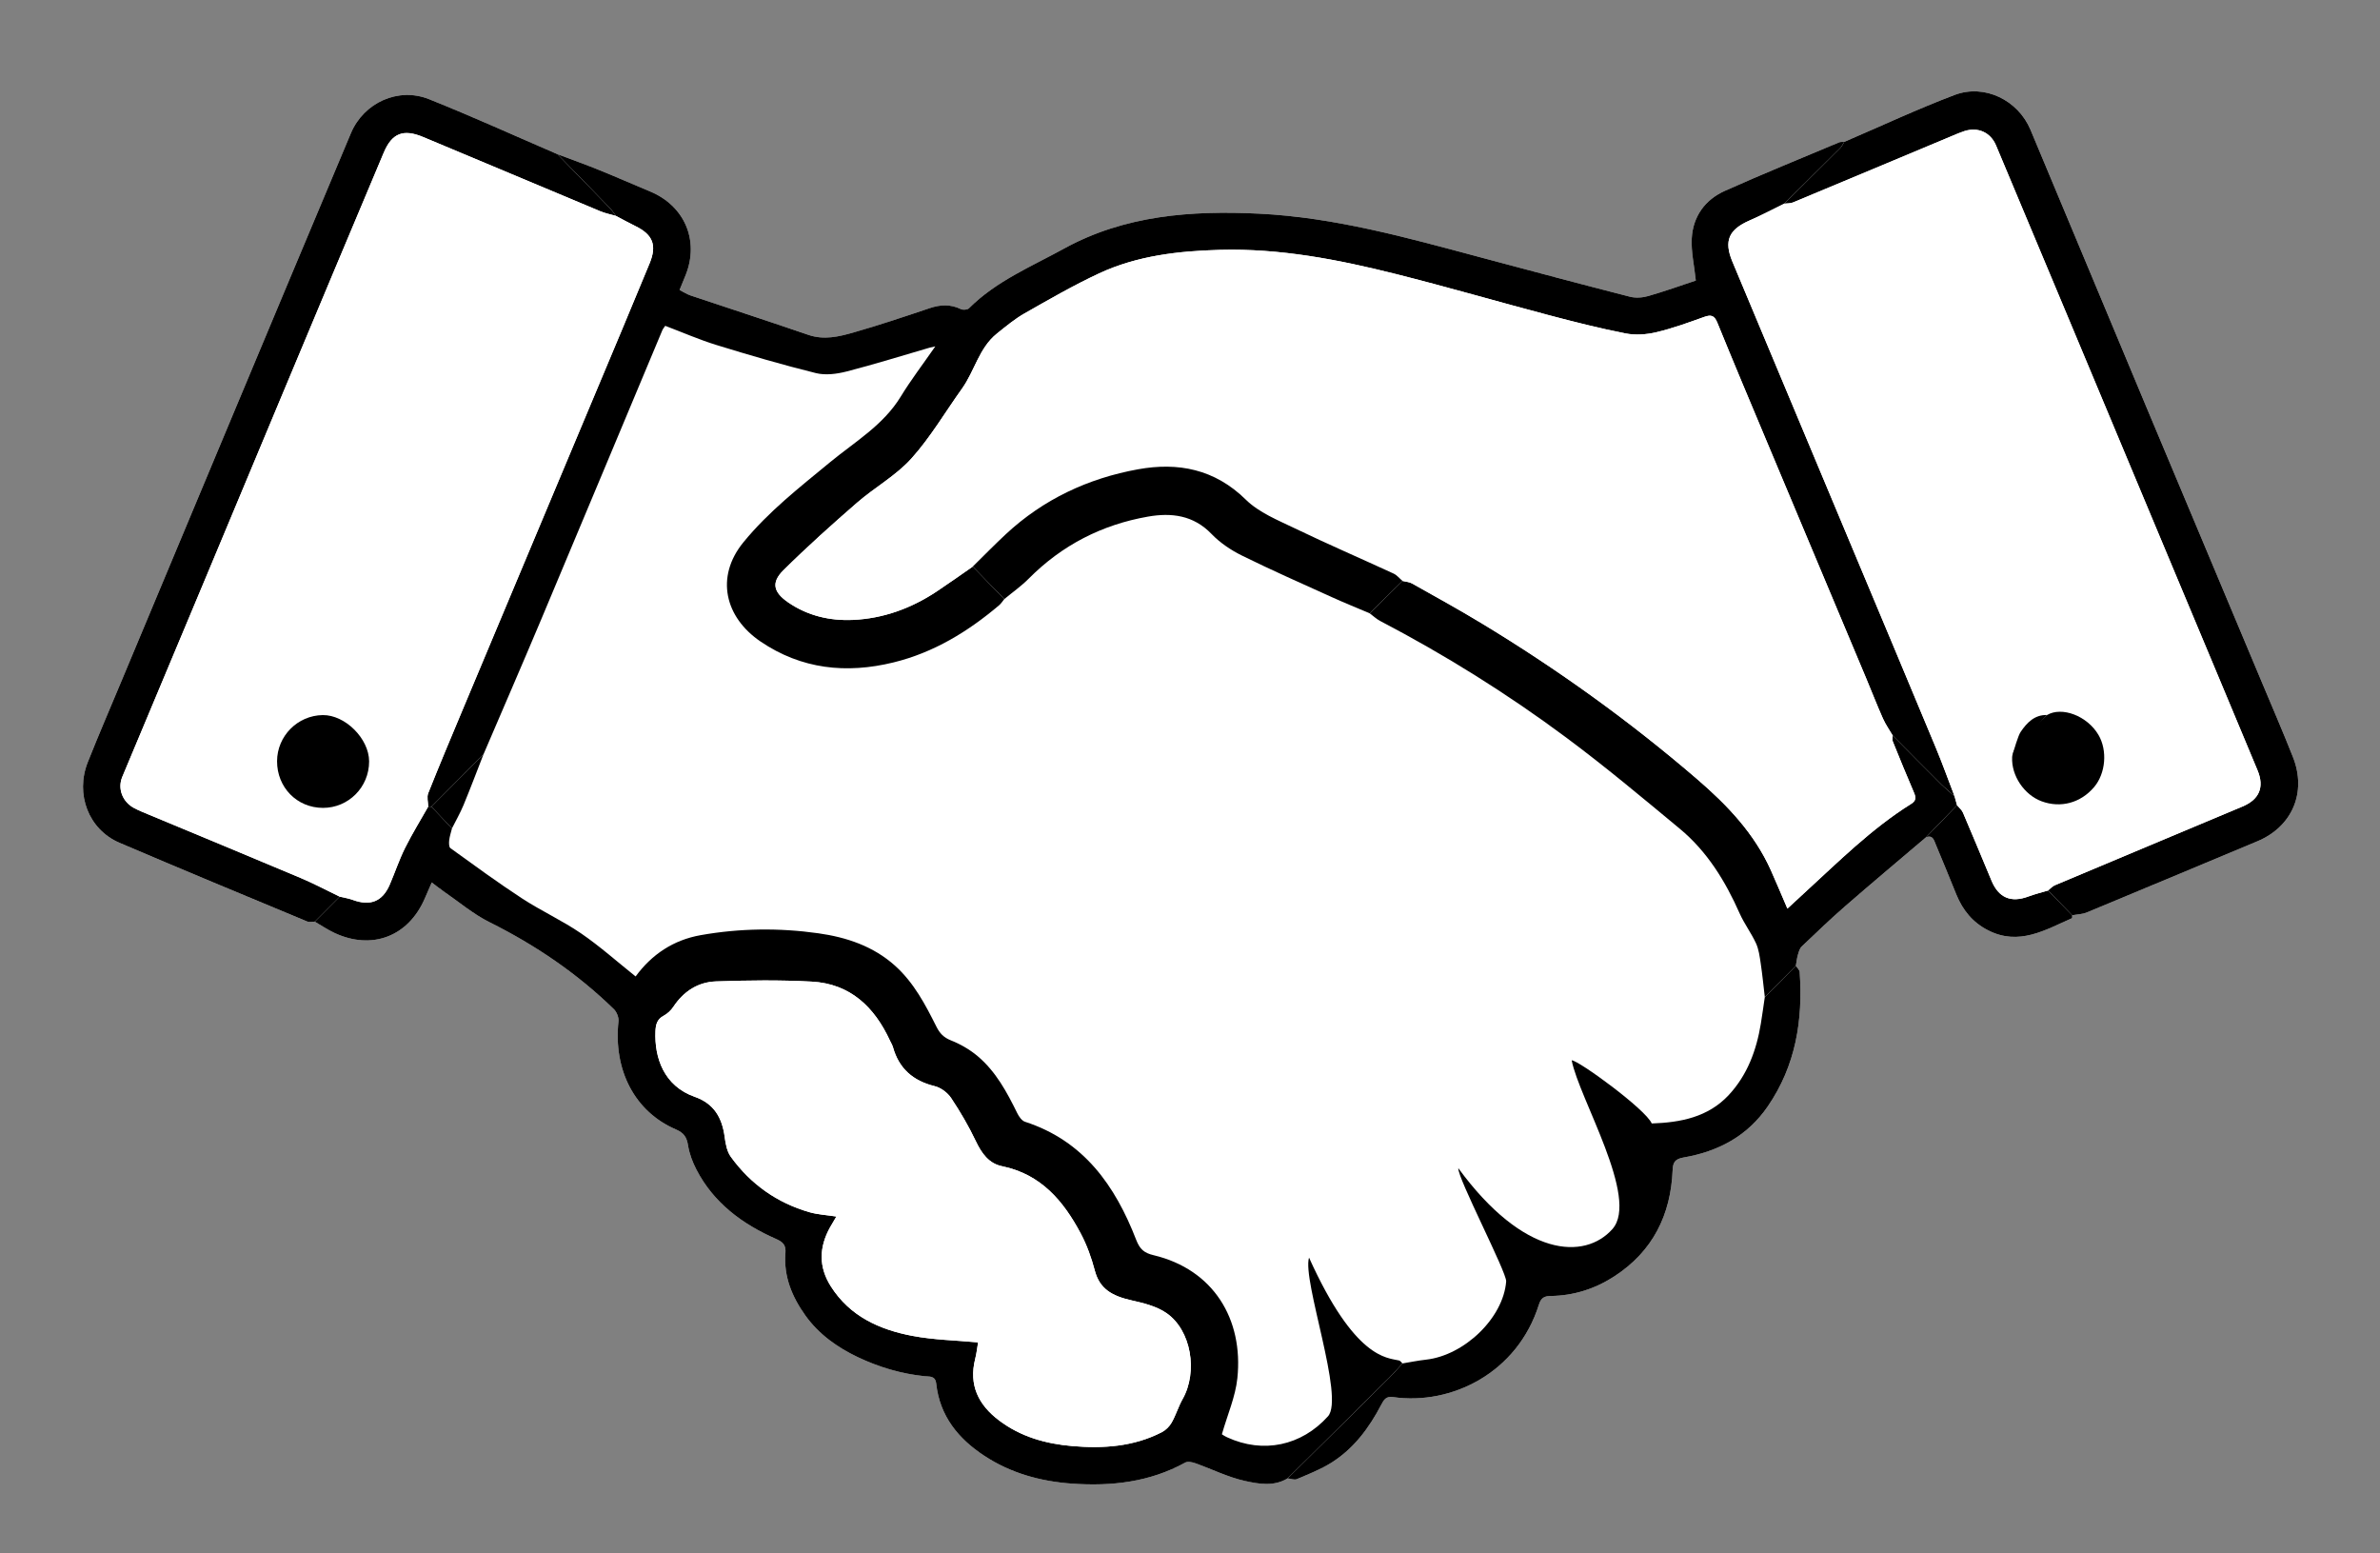
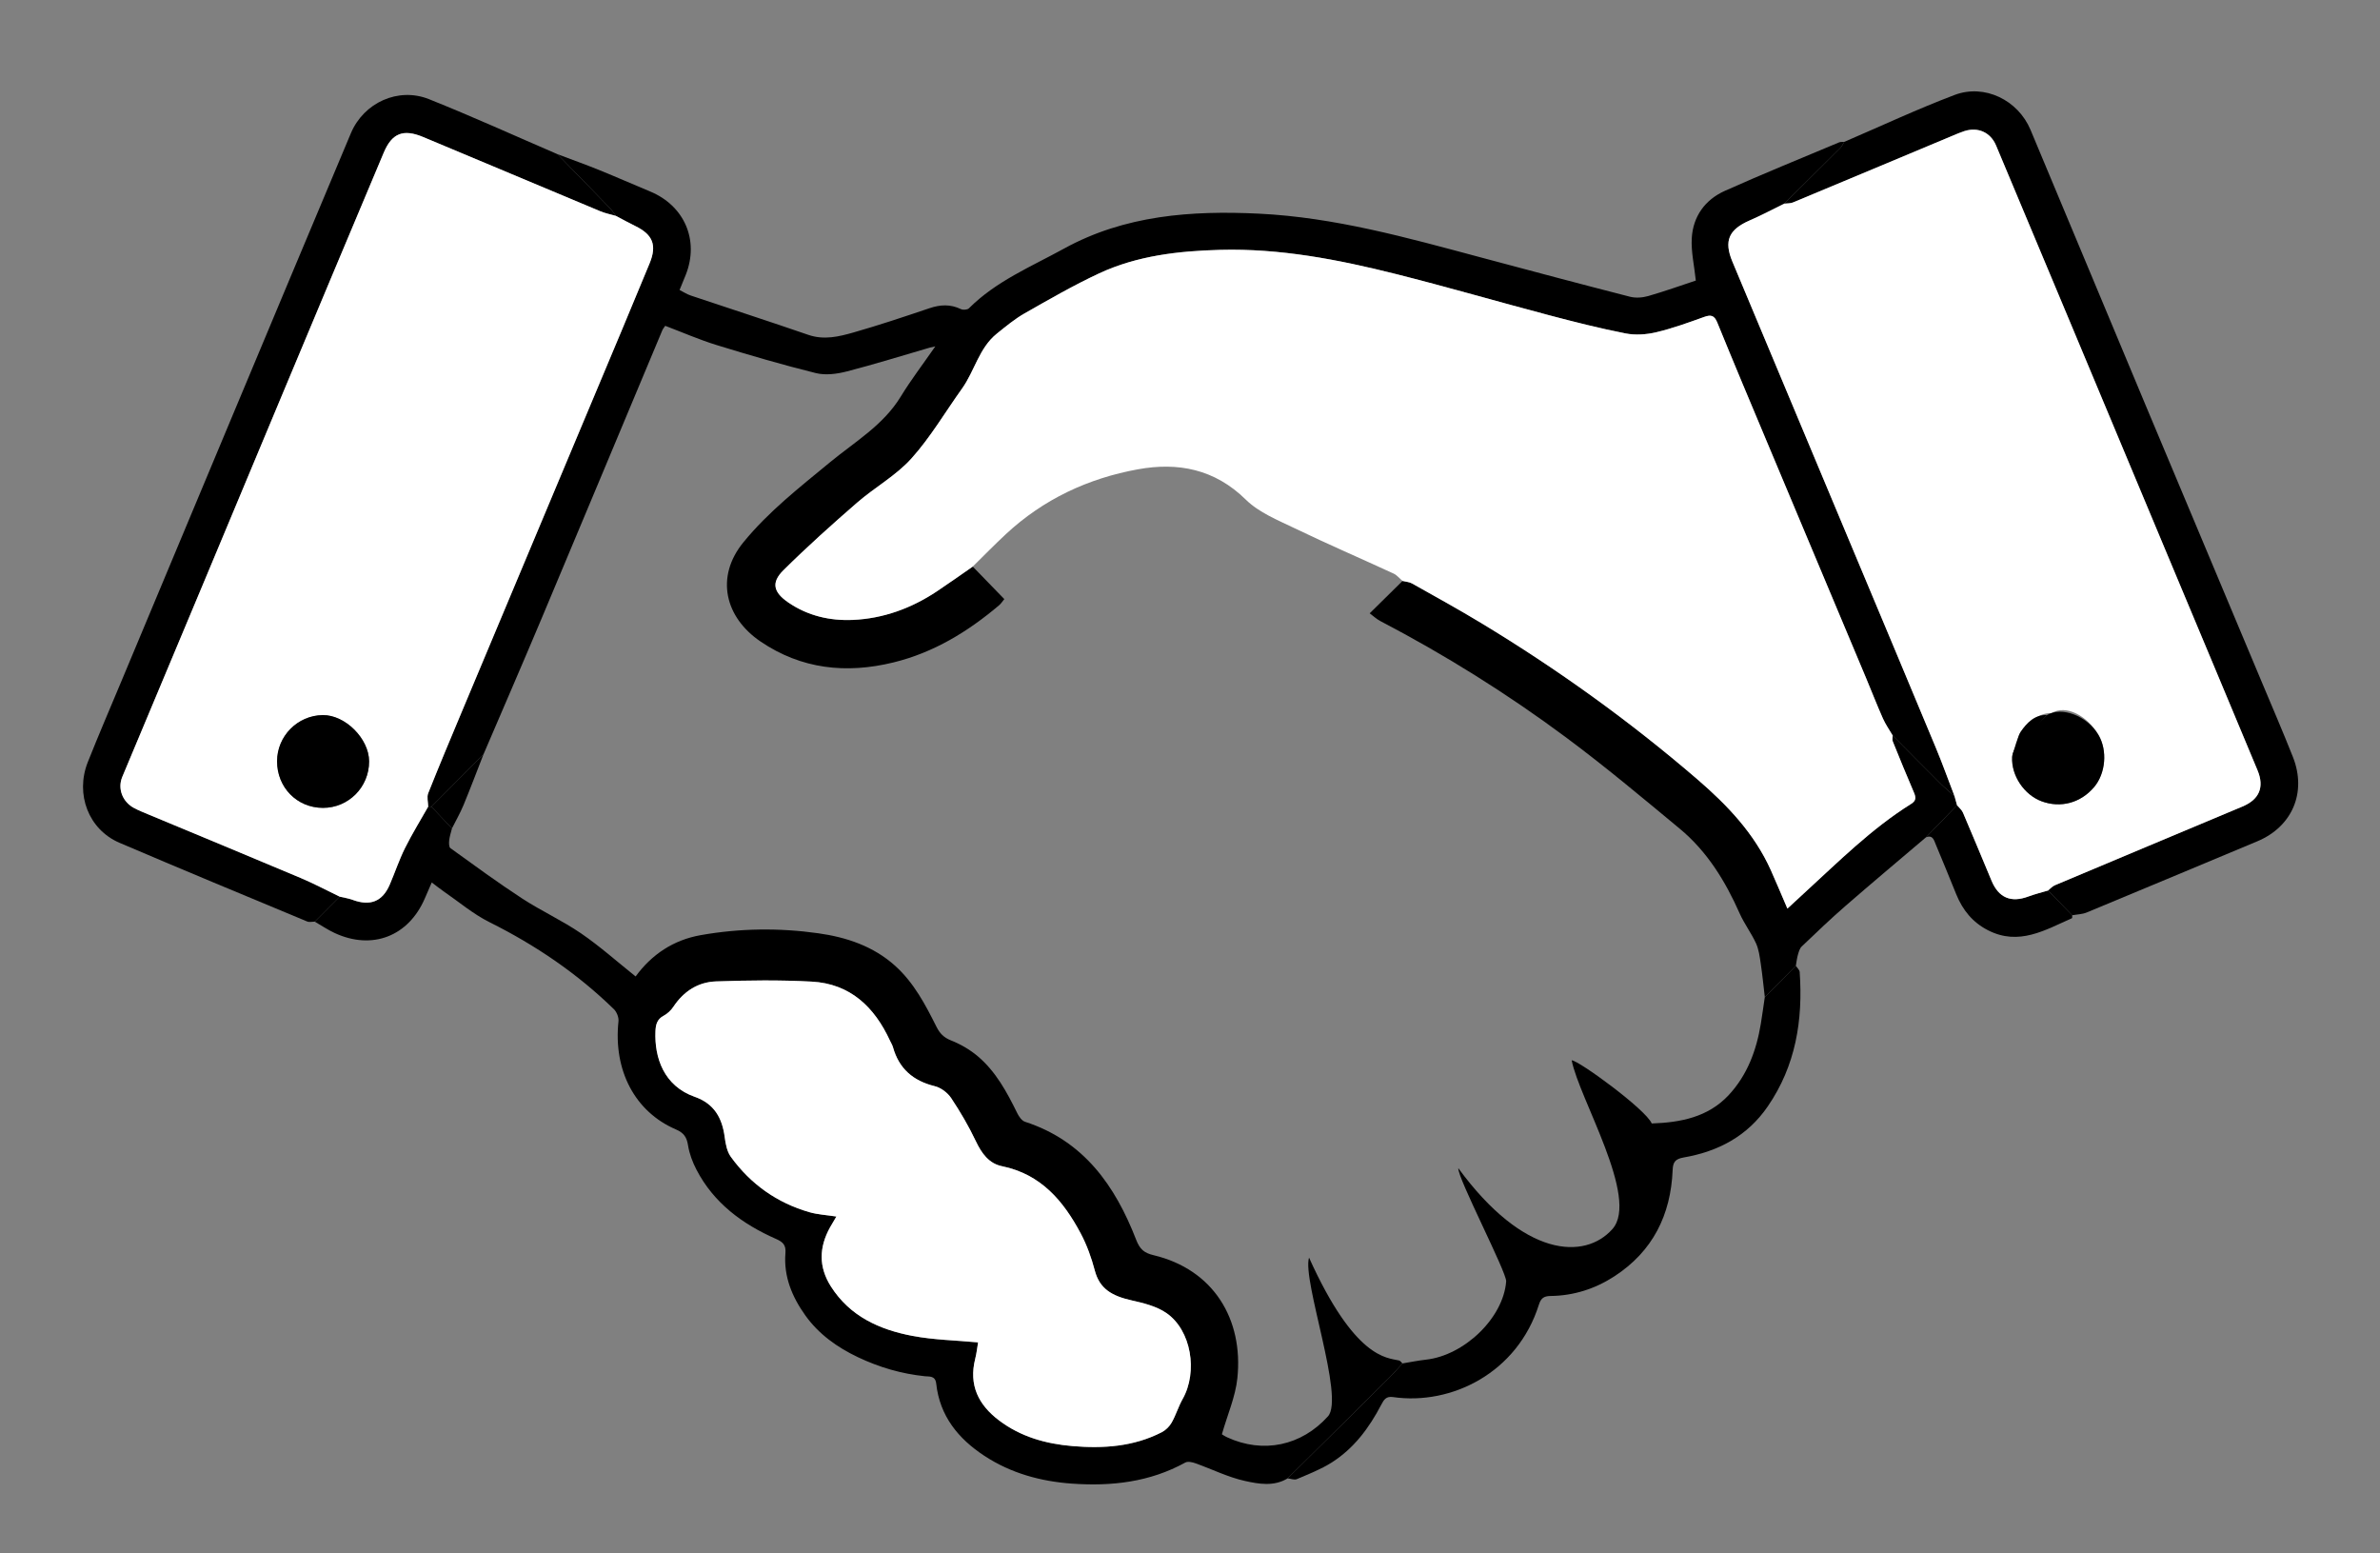
<svg xmlns="http://www.w3.org/2000/svg" version="1.1" id="Layer_1" x="0px" y="0px" width="595.28px" height="388.479px" viewBox="0 0 595.28 388.479" enable-background="new 0 0 595.28 388.479" xml:space="preserve">
  <rect x="0" y="0" width="595.28" height="388.479" fill="#808080" stroke="none" />
-   <path fill="#FFFFFF" d="M481.72,209.39c1.727-0.68,2.021,0.765,2.446,1.771c1.759,4.157,3.439,8.346,5.146,12.522  c1.597,3.91,4.073,6.98,7.931,8.95c7.743,3.957,14.274-0.068,20.984-3.013c0.111-0.047,0.047-0.486,0.064-0.741  c1.221-0.224,2.525-0.236,3.644-0.699c14.236-5.896,28.443-11.859,42.662-17.797c8.726-3.644,12.416-12.212,8.906-21.076  c-2.498-6.312-5.192-12.547-7.817-18.809c-9.701-23.12-19.425-46.229-29.107-69.354c-9.586-22.886-19.113-45.796-28.709-68.677  c-3.118-7.431-11.492-11.563-19.001-8.719c-9.343,3.539-18.414,7.791-27.604,11.735c-0.42,0.033-0.886-0.041-1.255,0.114  c-9.551,4.012-19.155,7.903-28.606,12.139c-4.94,2.215-7.95,6.385-8.263,11.832c-0.192,3.364,0.613,6.785,1.014,10.593  c-3.661,1.211-7.743,2.673-11.9,3.871c-1.436,0.415-3.156,0.534-4.587,0.167c-12.553-3.22-25.076-6.555-37.597-9.908  c-18.152-4.863-36.27-9.94-55.187-10.86c-16.898-0.823-33.537,0.377-48.743,8.732c-8.202,4.508-17.008,8.141-23.805,14.944  c-0.377,0.378-1.474,0.445-2.009,0.188c-2.614-1.259-5.142-1.133-7.843-0.222c-6.313,2.132-12.637,4.254-19.043,6.078  c-3.64,1.036-7.358,1.934-11.265,0.585c-9.778-3.371-19.625-6.549-29.431-9.842c-0.941-0.315-1.797-0.885-2.772-1.377  c0.588-1.438,1.092-2.632,1.566-3.838c3.386-8.612-0.348-17.251-8.956-20.81c-4.264-1.762-8.483-3.638-12.762-5.368  c-3.435-1.39-6.927-2.638-10.395-3.947c-10.702-4.61-21.317-9.438-32.134-13.758c-7.693-3.073-16.312,0.882-19.521,8.501  C77.437,57.842,67.163,82.41,56.877,106.973c-8.841,21.111-17.669,42.227-26.499,63.342c-2.819,6.745-5.715,13.46-8.414,20.252  c-3.2,8.05,0.191,16.884,7.911,20.185c15.602,6.673,31.284,13.161,46.948,19.685c0.546,0.228,1.266,0.034,1.905,0.038  c1.655,0.952,3.248,2.034,4.972,2.835c9.406,4.365,18.501,0.832,22.584-8.708c0.532-1.242,1.076-2.481,1.707-3.932  c1.179,0.888,2.05,1.595,2.972,2.229c3.798,2.611,7.377,5.669,11.465,7.705c11.482,5.723,21.942,12.81,31.119,21.758  c0.714,0.696,1.251,2.06,1.148,3.035c-1.307,12.238,4.066,22.61,14.371,27.037c1.959,0.844,2.705,1.917,3.026,3.968  c0.33,2.102,1.128,4.215,2.117,6.114c4.34,8.339,11.484,13.591,19.862,17.286c1.794,0.792,2.546,1.539,2.382,3.573  c-0.471,5.828,1.666,10.934,4.979,15.567c3.374,4.722,7.984,7.988,13.161,10.452c5.302,2.52,10.872,4.154,16.74,4.758  c1.16,0.119,2.615-0.171,2.837,1.865c0.877,8.061,5.494,13.74,12.029,18.031c6.636,4.357,14.078,6.399,21.914,6.957  c9.878,0.703,19.465-0.368,28.343-5.267c0.623-0.345,1.73-0.108,2.501,0.164c4.162,1.477,8.191,3.506,12.461,4.444  c3.427,0.757,7.224,1.434,10.647-0.653c0.775,0.081,1.681,0.458,2.309,0.188c2.943-1.261,5.98-2.432,8.672-4.132  c5.588-3.526,9.424-8.701,12.445-14.494c0.644-1.229,1.203-2.14,2.918-1.893c14.626,2.116,31.133-6.063,36.493-23.09  c0.489-1.557,1.19-2.17,2.906-2.188c5.791-0.062,11.157-1.778,16-4.931c9.587-6.241,14.098-15.339,14.554-26.579  c0.081-1.998,0.68-2.765,2.774-3.129c8.627-1.499,15.908-5.323,21.018-12.771c6.998-10.194,8.825-21.575,7.981-33.6  c-0.038-0.538-0.626-1.039-0.958-1.557c0.162-0.909,0.251-1.842,0.505-2.726c0.213-0.741,0.442-1.61,0.965-2.108  c3.577-3.416,7.15-6.845,10.882-10.088C468.198,220.796,474.981,215.12,481.72,209.39z" />
  <path fill-rule="evenodd" clip-rule="evenodd" d="M139.426,38.555c3.467,1.31,6.96,2.558,10.395,3.947  c4.279,1.729,8.498,3.605,12.762,5.368c8.608,3.559,12.342,12.197,8.956,20.81c-0.474,1.207-0.978,2.4-1.566,3.838  c0.975,0.492,1.831,1.062,2.772,1.377c9.807,3.292,19.653,6.471,29.431,9.842c3.907,1.348,7.625,0.451,11.265-0.585  c6.406-1.824,12.729-3.946,19.043-6.078c2.701-0.911,5.229-1.037,7.843,0.222c0.536,0.258,1.632,0.19,2.009-0.188  c6.796-6.803,15.603-10.436,23.805-14.944c15.207-8.355,31.845-9.556,48.743-8.732c18.917,0.92,37.034,5.997,55.187,10.86  c12.521,3.353,25.044,6.688,37.597,9.908c1.431,0.367,3.151,0.248,4.587-0.167c4.157-1.198,8.239-2.66,11.9-3.871  c-0.4-3.808-1.206-7.229-1.014-10.593c0.312-5.447,3.322-9.617,8.263-11.832c9.451-4.235,19.056-8.126,28.606-12.139  c0.369-0.154,0.835-0.081,1.255-0.114c-0.319,0.51-0.556,1.103-0.972,1.519c-4.65,4.656-9.329,9.286-14.002,13.923  c-2.879,1.405-5.709,2.918-8.646,4.191c-5.238,2.271-6.521,5.104-4.342,10.308c10.068,24.077,20.161,48.143,30.242,72.214  c6.89,16.45,13.798,32.892,20.646,49.358c1.661,3.991,3.118,8.065,4.671,12.101c-1.152-1.022-2.355-1.995-3.446-3.08  c-4.024-4.007-8.014-8.051-12.018-12.081c-0.826-1.415-1.786-2.77-2.448-4.258c-1.482-3.338-2.803-6.751-4.217-10.121  c-8.25-19.663-16.516-39.317-24.761-58.981c-4.175-9.954-8.37-19.899-12.439-29.895c-0.747-1.832-1.584-2.033-3.313-1.412  c-3.927,1.411-7.873,2.852-11.922,3.813c-2.462,0.584-5.228,0.788-7.689,0.306c-6.472-1.268-12.878-2.893-19.258-4.58  c-12.782-3.379-25.483-7.078-38.306-10.3c-14.375-3.612-28.909-6.421-43.851-6.021c-10.419,0.278-20.74,1.439-30.293,5.887  c-6.383,2.972-12.509,6.513-18.637,10c-2.471,1.406-4.699,3.269-6.93,5.059c-4.459,3.579-5.551,9.332-8.72,13.756  c-4.197,5.86-7.881,12.173-12.671,17.493c-3.85,4.276-9.163,7.196-13.563,11.02c-6.301,5.476-12.536,11.052-18.456,16.931  c-3.114,3.091-2.445,5.506,1.257,8.04c4.867,3.333,10.395,4.602,16.129,4.351c7.627-0.334,14.647-2.907,21.015-7.141  c3.027-2.014,5.987-4.127,8.978-6.195c2.631,2.71,5.261,5.42,7.892,8.129c-0.427,0.517-0.788,1.11-1.292,1.537  c-7.805,6.613-16.382,11.844-26.421,14.302c-11.802,2.889-23.062,1.704-33.278-5.242c-8.858-6.021-11.362-16.107-4.271-24.791  c6.291-7.703,14.058-13.742,21.652-20.009c6.214-5.127,13.326-9.255,17.707-16.432c2.558-4.19,5.561-8.108,8.647-12.559  c-0.809,0.182-1.123,0.235-1.427,0.324c-6.908,2.006-13.778,4.159-20.743,5.949c-2.456,0.631-5.293,1.002-7.689,0.41  c-8.337-2.062-16.596-4.479-24.808-7.006c-4.373-1.346-8.591-3.195-12.887-4.82c-0.335,0.502-0.579,0.765-0.708,1.075  c-10.128,24.167-20.219,48.353-30.38,72.508c-4.722,11.228-9.579,22.4-14.375,33.598c-4.34,4.357-8.68,8.713-13.021,13.07  c-0.266-0.005-0.534-0.011-0.801-0.016c-0.017-1.124-0.38-2.387,0.003-3.352c2.735-6.873,5.603-13.695,8.464-20.519  c11.037-26.332,22.09-52.657,33.13-78.987c4.61-10.997,9.243-21.983,13.786-33.009c1.886-4.575,0.771-7.205-3.596-9.329  c-1.634-0.795-3.224-1.682-4.834-2.528c-0.519-0.675-0.978-1.409-1.566-2.017C148.148,47.487,143.782,43.025,139.426,38.555z" />
  <path fill-rule="evenodd" clip-rule="evenodd" d="M107.099,201.714c0.267,0.005,0.535,0.011,0.801,0.016  c1.715,1.808,3.431,3.616,5.147,5.422c-0.243,0.986-0.578,1.961-0.693,2.962c-0.076,0.658-0.084,1.704,0.303,1.982  c5.92,4.266,11.809,8.591,17.918,12.576c4.781,3.119,10.042,5.516,14.748,8.733c4.715,3.224,9.005,7.065,13.656,10.777  c4.054-5.539,9.492-9.129,16.28-10.33c9.765-1.729,19.627-1.849,29.419-0.467c7.036,0.992,13.743,3.214,19.21,8.133  c4.702,4.231,7.571,9.72,10.343,15.255c0.818,1.629,1.8,2.677,3.608,3.393c2.385,0.945,4.729,2.295,6.69,3.948  c4.548,3.835,7.326,8.997,9.908,14.264c0.414,0.844,1.134,1.881,1.936,2.141c14.691,4.762,22.561,15.982,27.81,29.531  c0.913,2.354,1.981,3.272,4.343,3.835c14.997,3.575,22.498,16.011,20.961,30.758c-0.481,4.628-2.464,9.098-3.871,14.03  c0.008,0.004,0.635,0.44,1.32,0.756c9.004,4.15,18.591,2.116,25.217-5.254c4.216-4.693-6.5-33.978-4.741-39.686  c11.449,25.352,19.486,25.027,22.517,25.724c0.324,0.072,0.568,0.485,0.852,0.741c-1.113,1.212-2.181,2.471-3.348,3.629  c-8.445,8.382-16.911,16.745-25.37,25.112c-3.424,2.087-7.221,1.41-10.647,0.653c-4.27-0.938-8.299-2.968-12.461-4.444  c-0.771-0.272-1.878-0.509-2.501-0.164c-8.878,4.898-18.464,5.97-28.343,5.267c-7.836-0.558-15.278-2.6-21.914-6.957  c-6.535-4.291-11.151-9.971-12.029-18.031c-0.222-2.036-1.677-1.746-2.837-1.865c-5.868-0.604-11.438-2.238-16.74-4.758  c-5.177-2.464-9.787-5.73-13.161-10.452c-3.313-4.634-5.45-9.739-4.979-15.567c0.164-2.034-0.588-2.781-2.382-3.573  c-8.378-3.695-15.521-8.947-19.862-17.286c-0.989-1.899-1.787-4.013-2.117-6.114c-0.321-2.051-1.067-3.124-3.026-3.968  c-10.304-4.427-15.677-14.799-14.371-27.037c0.103-0.976-0.434-2.339-1.148-3.035c-9.177-8.948-19.636-16.035-31.119-21.758  c-4.088-2.036-7.667-5.094-11.465-7.705c-0.922-0.635-1.793-1.342-2.972-2.229c-0.63,1.45-1.174,2.689-1.707,3.932  c-4.083,9.54-13.178,13.073-22.584,8.708c-1.724-0.801-3.317-1.883-4.972-2.835c2.08-2.085,4.158-4.168,6.236-6.25  c1.079,0.26,2.195,0.415,3.228,0.798c4.416,1.636,7.474,0.429,9.3-3.824c1.302-3.035,2.347-6.191,3.814-9.139  C103.066,208.524,105.153,205.156,107.099,201.714z M244.636,335.692c-0.206,1.205-0.356,2.672-0.714,4.086  c-1.666,6.6,0.794,11.547,6.012,15.472c5.409,4.067,11.669,5.804,18.241,6.368c7.71,0.662,15.342,0.168,22.408-3.465  c0.991-0.512,1.929-1.448,2.48-2.422c1.057-1.87,1.672-3.991,2.729-5.862c3.862-6.83,2.182-17.219-4.061-21.521  c-2.464-1.697-5.69-2.487-8.689-3.16c-4.976-1.12-8.01-2.904-9.211-7.462c-0.835-3.169-1.969-6.338-3.499-9.226  c-4.323-8.162-9.969-14.869-19.71-16.864c-3.286-0.673-5.097-3.22-6.534-6.235c-1.779-3.737-3.884-7.354-6.181-10.799  c-0.889-1.338-2.558-2.601-4.096-2.978c-5.411-1.318-8.949-4.368-10.461-9.747c-0.163-0.579-0.507-1.107-0.761-1.661  c-3.885-8.416-9.944-14.222-19.562-14.743c-7.97-0.433-15.989-0.332-23.971-0.049c-4.457,0.159-8.065,2.482-10.608,6.312  c-0.607,0.914-1.506,1.77-2.468,2.279c-1.672,0.879-1.972,2.266-2.041,3.899c-0.271,6.535,2.068,13.659,9.876,16.389  c4.802,1.681,6.826,5.273,7.447,10.064c0.221,1.693,0.574,3.6,1.536,4.926c4.96,6.834,11.555,11.521,19.702,13.854  c2.038,0.583,4.214,0.689,6.696,1.073c-0.644,1.097-1.131,1.887-1.581,2.696c-2.765,4.975-2.909,9.894,0.22,14.803  c4.771,7.483,12.172,10.797,20.397,12.35C233.575,335.076,239.09,335.175,244.636,335.692z" />
  <path fill-rule="evenodd" clip-rule="evenodd" d="M84.964,224.225c-2.078,2.082-4.157,4.165-6.236,6.25  c-0.639-0.004-1.359,0.189-1.905-0.038c-15.665-6.523-31.347-13.012-46.948-19.685c-7.72-3.301-11.11-12.135-7.911-20.185  c2.699-6.792,5.595-13.508,8.414-20.252c8.83-21.115,17.658-42.231,26.499-63.342C67.163,82.41,77.437,57.842,87.771,33.298  c3.209-7.62,11.828-11.574,19.521-8.501c10.817,4.321,21.432,9.148,32.134,13.758c4.356,4.47,8.722,8.933,13.06,13.42  c0.589,0.608,1.048,1.342,1.566,2.017c-1.307-0.381-2.663-0.643-3.912-1.164c-14.782-6.172-29.538-12.409-44.324-18.572  c-4.951-2.064-7.775-0.963-9.83,3.91c-8.461,20.059-16.862,40.142-25.27,60.222c-6.457,15.419-12.883,30.853-19.339,46.272  c-6.924,16.542-13.881,33.072-20.792,49.62c-1.228,2.94,0.056,6.239,2.943,7.779c1.151,0.61,2.369,1.101,3.576,1.604  c12.699,5.294,25.416,10.541,38.091,15.891C78.517,220.953,81.711,222.659,84.964,224.225z" />
  <path fill-rule="evenodd" clip-rule="evenodd" d="M446.291,50.926c4.673-4.637,9.352-9.267,14.002-13.923  c0.416-0.416,0.652-1.008,0.972-1.519c9.189-3.944,18.261-8.196,27.604-11.735c7.509-2.844,15.883,1.288,19.001,8.719  c9.596,22.88,19.123,45.791,28.709,68.677c9.683,23.125,19.406,46.234,29.107,69.354c2.625,6.261,5.319,12.497,7.817,18.809  c3.51,8.864-0.181,17.432-8.906,21.076c-14.219,5.938-28.426,11.9-42.662,17.797c-1.118,0.463-2.423,0.476-3.644,0.699  c-2.015-2.063-4.031-4.125-6.046-6.187c0.566-0.445,1.069-1.044,1.71-1.314c15.64-6.589,31.292-13.142,46.945-19.701  c4.172-1.748,5.514-4.807,3.75-9.041c-6.778-16.288-13.614-32.551-20.423-48.826c-9.274-22.163-18.543-44.329-27.817-66.492  c-5.711-13.648-11.421-27.299-17.158-40.937c-1.382-3.291-4.527-4.688-7.918-3.598c-0.992,0.318-1.954,0.738-2.917,1.141  c-13.325,5.574-26.644,11.163-39.979,16.71C447.793,50.903,447.011,50.836,446.291,50.926z" />
  <path fill-rule="evenodd" clip-rule="evenodd" d="M473.398,183.937c4.004,4.03,7.993,8.074,12.018,12.081  c1.091,1.085,2.294,2.058,3.446,3.08c0.208,0.756,0.419,1.51,0.63,2.263c-2.592,2.678-5.184,5.354-7.772,8.029  c-6.738,5.73-13.521,11.406-20.193,17.209c-3.731,3.243-7.305,6.672-10.882,10.088c-0.522,0.498-0.752,1.367-0.965,2.108  c-0.254,0.884-0.343,1.816-0.505,2.726c-2.588,2.604-5.177,5.212-7.767,7.816c-0.332-2.805-0.603-5.618-1.022-8.408  c-0.256-1.703-0.473-3.497-1.178-5.034c-1.18-2.575-2.943-4.888-4.091-7.475c-3.575-8.067-8.109-15.479-14.947-21.153  c-9.375-7.78-18.729-15.614-28.499-22.875c-14.694-10.92-30.213-20.61-46.457-29.1c-0.95-0.496-1.757-1.273-2.63-1.919  c2.736-2.698,5.475-5.396,8.212-8.094c0.792,0.198,1.678,0.232,2.365,0.619c5.768,3.241,11.568,6.434,17.229,9.854  c19.118,11.549,37.2,24.54,54.137,39.118c7.522,6.475,14.281,13.56,18.406,22.771c1.376,3.066,2.664,6.174,4.127,9.572  c1.479-1.365,2.792-2.592,4.121-3.806c8.608-7.871,16.869-16.159,26.84-22.389c1.286-0.803,1.203-1.629,0.684-2.839  c-1.819-4.236-3.565-8.507-5.292-12.784C473.243,184.976,473.396,184.426,473.398,183.937z" />
  <path fill-rule="evenodd" clip-rule="evenodd" d="M441.408,249.337c2.59-2.604,5.179-5.212,7.767-7.816  c0.332,0.518,0.92,1.019,0.958,1.557c0.844,12.024-0.983,23.405-7.981,33.6c-5.109,7.447-12.391,11.271-21.018,12.771  c-2.095,0.364-2.693,1.131-2.774,3.129c-0.456,11.24-4.967,20.338-14.554,26.579c-4.843,3.152-10.209,4.868-16,4.931  c-1.716,0.019-2.417,0.632-2.906,2.188c-5.36,17.026-21.867,25.206-36.493,23.09c-1.715-0.247-2.274,0.664-2.918,1.893  c-3.021,5.793-6.857,10.968-12.445,14.494c-2.691,1.7-5.729,2.871-8.672,4.132c-0.628,0.271-1.533-0.106-2.309-0.188  c8.459-8.367,16.925-16.73,25.37-25.112c1.167-1.158,2.234-2.417,3.348-3.629c1.957-0.319,3.904-0.724,5.874-0.941  c9.576-1.056,19.36-10.418,20.064-19.568c0.171-2.217-12.274-26.082-11.962-28.307c16.355,22.352,31.621,22.995,38.533,15.22  c6.838-7.689-8.371-32.706-10.184-42.206c1.688,0,18.536,12.266,20.024,15.797c7.205-0.247,14.094-1.559,19.265-7.117  c4.649-4.996,6.926-11.178,8.021-17.829C440.779,253.785,441.08,251.558,441.408,249.337z" />
  <path fill-rule="evenodd" clip-rule="evenodd" d="M481.72,209.39c2.589-2.675,5.181-5.352,7.772-8.029  c0.501,0.614,1.178,1.154,1.479,1.855c2.425,5.665,4.78,11.359,7.157,17.043c1.789,4.276,4.864,5.55,9.231,3.921  c1.593-0.595,3.254-0.997,4.886-1.486c2.015,2.062,4.031,4.123,6.046,6.187c-0.018,0.255,0.047,0.694-0.064,0.741  c-6.71,2.944-13.241,6.97-20.984,3.013c-3.857-1.97-6.334-5.04-7.931-8.95c-1.706-4.177-3.387-8.365-5.146-12.522  C483.74,210.154,483.446,208.71,481.72,209.39z" />
  <path fill-rule="evenodd" clip-rule="evenodd" fill="#FFFFFF" d="M473.398,183.937c-0.002,0.49-0.155,1.039,0.014,1.458  c1.727,4.276,3.473,8.547,5.292,12.784c0.52,1.21,0.603,2.036-0.684,2.839c-9.971,6.229-18.231,14.518-26.84,22.389  c-1.329,1.214-2.643,2.44-4.121,3.806c-1.463-3.398-2.751-6.506-4.127-9.572c-4.125-9.211-10.884-16.296-18.406-22.771  c-16.937-14.578-35.019-27.569-54.137-39.118c-5.66-3.42-11.461-6.612-17.229-9.854c-0.688-0.387-1.573-0.42-2.365-0.619  c-0.743-0.625-1.391-1.455-2.241-1.846c-8.207-3.788-16.513-7.371-24.656-11.292c-4.284-2.063-9.01-3.962-12.298-7.194  c-7.786-7.654-16.949-9.404-26.968-7.59c-12.459,2.255-23.67,7.493-33.047,16.218c-2.828,2.631-5.526,5.404-8.284,8.111  c-2.99,2.068-5.95,4.182-8.978,6.195c-6.368,4.233-13.388,6.806-21.015,7.141c-5.734,0.251-11.262-1.018-16.129-4.351  c-3.702-2.534-4.371-4.949-1.257-8.04c5.92-5.879,12.155-11.455,18.456-16.931c4.401-3.824,9.713-6.743,13.563-11.02  c4.791-5.32,8.475-11.633,12.671-17.493c3.168-4.424,4.26-10.177,8.72-13.756c2.23-1.79,4.459-3.653,6.93-5.059  c6.128-3.487,12.254-7.029,18.637-10c9.553-4.448,19.875-5.609,30.293-5.887c14.941-0.399,29.476,2.41,43.851,6.021  c12.822,3.222,25.523,6.921,38.306,10.3c6.38,1.687,12.786,3.312,19.258,4.58c2.462,0.482,5.228,0.279,7.689-0.306  c4.049-0.961,7.995-2.402,11.922-3.813c1.729-0.621,2.566-0.419,3.313,1.412c4.069,9.996,8.265,19.941,12.439,29.895  c8.245,19.664,16.511,39.319,24.761,58.981c1.414,3.37,2.734,6.783,4.217,10.121C471.612,181.167,472.572,182.521,473.398,183.937z" />
  <path fill-rule="evenodd" clip-rule="evenodd" fill="#FFFFFF" d="M84.964,224.225c-3.253-1.565-6.447-3.271-9.77-4.673  c-12.675-5.35-25.392-10.597-38.091-15.891c-1.207-0.503-2.425-0.993-3.576-1.604c-2.888-1.54-4.171-4.839-2.943-7.779  c6.912-16.548,13.868-33.077,20.792-49.62c6.456-15.419,12.882-30.853,19.339-46.272c8.408-20.08,16.809-40.164,25.27-60.222  c2.055-4.874,4.879-5.975,9.83-3.91c14.786,6.163,29.542,12.4,44.324,18.572c1.249,0.521,2.605,0.783,3.912,1.164  c1.61,0.846,3.2,1.732,4.834,2.528c4.367,2.124,5.481,4.753,3.596,9.329c-4.542,11.025-9.175,22.012-13.786,33.009  c-11.04,26.331-22.094,52.656-33.13,78.987c-2.861,6.823-5.729,13.646-8.464,20.519c-0.383,0.965-0.02,2.228-0.003,3.352  c-1.945,3.442-4.032,6.811-5.792,10.346c-1.467,2.947-2.512,6.104-3.814,9.139c-1.826,4.253-4.884,5.46-9.3,3.824  C87.159,224.64,86.043,224.484,84.964,224.225z M69.299,190.348c-0.018,6.565,4.975,11.656,11.454,11.68  c6.401,0.023,11.584-5.184,11.57-11.626c-0.012-5.682-5.993-11.652-11.6-11.579C74.433,178.904,69.317,184.064,69.299,190.348z" />
  <path fill-rule="evenodd" clip-rule="evenodd" fill="#FFFFFF" d="M512.245,222.693c-1.632,0.489-3.293,0.892-4.886,1.486  c-4.367,1.629-7.442,0.355-9.231-3.921c-2.377-5.684-4.732-11.378-7.157-17.043c-0.301-0.701-0.978-1.241-1.479-1.855  c-0.211-0.753-0.422-1.507-0.63-2.263c-1.553-4.036-3.01-8.11-4.671-12.101c-6.849-16.466-13.757-32.908-20.646-49.358  c-10.081-24.071-20.174-48.137-30.242-72.214c-2.179-5.205-0.896-8.037,4.342-10.308c2.938-1.272,5.768-2.786,8.646-4.191  c0.72-0.09,1.502-0.022,2.146-0.291c13.336-5.547,26.654-11.136,39.979-16.71c0.963-0.403,1.925-0.823,2.917-1.141  c3.391-1.09,6.536,0.308,7.918,3.598c5.737,13.638,11.447,27.289,17.158,40.937c9.274,22.163,18.543,44.329,27.817,66.492  c6.809,16.275,13.645,32.538,20.423,48.826c1.764,4.234,0.422,7.293-3.75,9.041c-15.653,6.56-31.306,13.112-46.945,19.701  C513.314,221.649,512.812,222.248,512.245,222.693z M513.118,178.318c-3.154-0.081-6.152,2.408-7.718,4.708  c-0.66,0.971-0.781,2.31-1.15,3.48c-0.34,0.949-0.933,1.885-0.979,2.847c-0.219,4.634,3.033,9.409,7.343,11.017  c4.783,1.787,9.822,0.422,13.185-3.572c2.866-3.407,3.348-9.114,1.08-12.994C522.061,178.979,516.783,176.15,513.118,178.318z" />
-   <path fill-rule="evenodd" clip-rule="evenodd" d="M243.302,141.687c2.758-2.708,5.456-5.48,8.284-8.111  c9.376-8.725,20.588-13.963,33.047-16.218c10.019-1.814,19.182-0.064,26.968,7.59c3.288,3.232,8.014,5.13,12.298,7.194  c8.144,3.921,16.449,7.504,24.656,11.292c0.851,0.392,1.498,1.221,2.241,1.846c-2.737,2.698-5.476,5.396-8.212,8.094  c-3.165-1.347-6.354-2.636-9.487-4.055c-7.514-3.405-15.067-6.735-22.461-10.385c-2.767-1.365-5.488-3.197-7.613-5.407  c-4.534-4.718-10.062-5.356-15.882-4.339c-11.519,2.014-21.519,7.134-29.82,15.493c-1.869,1.884-4.076,3.434-6.127,5.137  C248.563,147.107,245.933,144.397,243.302,141.687z" />
  <path fill-rule="evenodd" clip-rule="evenodd" d="M120.921,188.66c-1.65,4.22-3.245,8.463-4.977,12.65  c-0.83,2.004-1.923,3.899-2.897,5.844c-1.716-1.808-3.432-3.616-5.147-5.424C112.241,197.373,116.581,193.017,120.921,188.66z" />
  <path fill-rule="evenodd" clip-rule="evenodd" fill="#FFFFFF" d="M244.636,335.692c-5.545-0.518-11.061-0.616-16.404-1.623  c-8.226-1.553-15.626-4.866-20.397-12.35c-3.129-4.909-2.985-9.828-0.22-14.803c0.45-0.81,0.937-1.6,1.581-2.696  c-2.482-0.384-4.658-0.49-6.696-1.073c-8.147-2.332-14.742-7.02-19.702-13.854c-0.961-1.326-1.315-3.232-1.536-4.926  c-0.621-4.791-2.645-8.384-7.447-10.064c-7.809-2.729-10.148-9.854-9.876-16.389c0.068-1.634,0.369-3.021,2.041-3.899  c0.962-0.51,1.861-1.365,2.468-2.279c2.543-3.829,6.151-6.152,10.608-6.312c7.982-0.283,16.001-0.384,23.971,0.049  c9.617,0.521,15.676,6.327,19.562,14.743c0.254,0.554,0.599,1.082,0.761,1.661c1.512,5.379,5.05,8.429,10.461,9.747  c1.539,0.377,3.207,1.64,4.096,2.978c2.297,3.445,4.402,7.062,6.181,10.799c1.437,3.016,3.248,5.562,6.534,6.235  c9.742,1.995,15.387,8.702,19.71,16.864c1.53,2.888,2.664,6.057,3.499,9.226c1.201,4.558,4.236,6.342,9.211,7.462  c2.999,0.673,6.225,1.463,8.689,3.16c6.243,4.302,7.923,14.69,4.061,21.521c-1.057,1.871-1.672,3.992-2.729,5.862  c-0.551,0.974-1.489,1.91-2.48,2.422c-7.066,3.633-14.697,4.127-22.408,3.465c-6.572-0.564-12.832-2.301-18.241-6.368  c-5.217-3.925-7.677-8.872-6.012-15.472C244.279,338.364,244.43,336.897,244.636,335.692z" />
  <path fill-rule="evenodd" clip-rule="evenodd" d="M69.299,190.348c0.018-6.284,5.133-11.443,11.424-11.525  c5.607-0.074,11.588,5.897,11.6,11.579c0.014,6.443-5.168,11.65-11.57,11.626C74.274,202.004,69.281,196.913,69.299,190.348z" />
  <path fill-rule="evenodd" clip-rule="evenodd" d="M512.015,178.799c3.665-2.168,10.046,0.18,12.863,5.005  c2.268,3.88,1.786,9.587-1.08,12.994c-3.362,3.994-8.401,5.359-13.185,3.572c-4.31-1.608-7.562-6.383-7.343-11.017  c0.047-0.962,0.64-1.898,0.979-2.847C506.838,183.938,509.426,181.368,512.015,178.799z" />
  <path fill-rule="evenodd" clip-rule="evenodd" d="M512.015,178.799c-2.589,2.569-6.03,7.268-8.618,9.836  c0.368-1.17,1.344-4.638,2.004-5.609C506.966,180.726,508.861,178.718,512.015,178.799z" />
</svg>